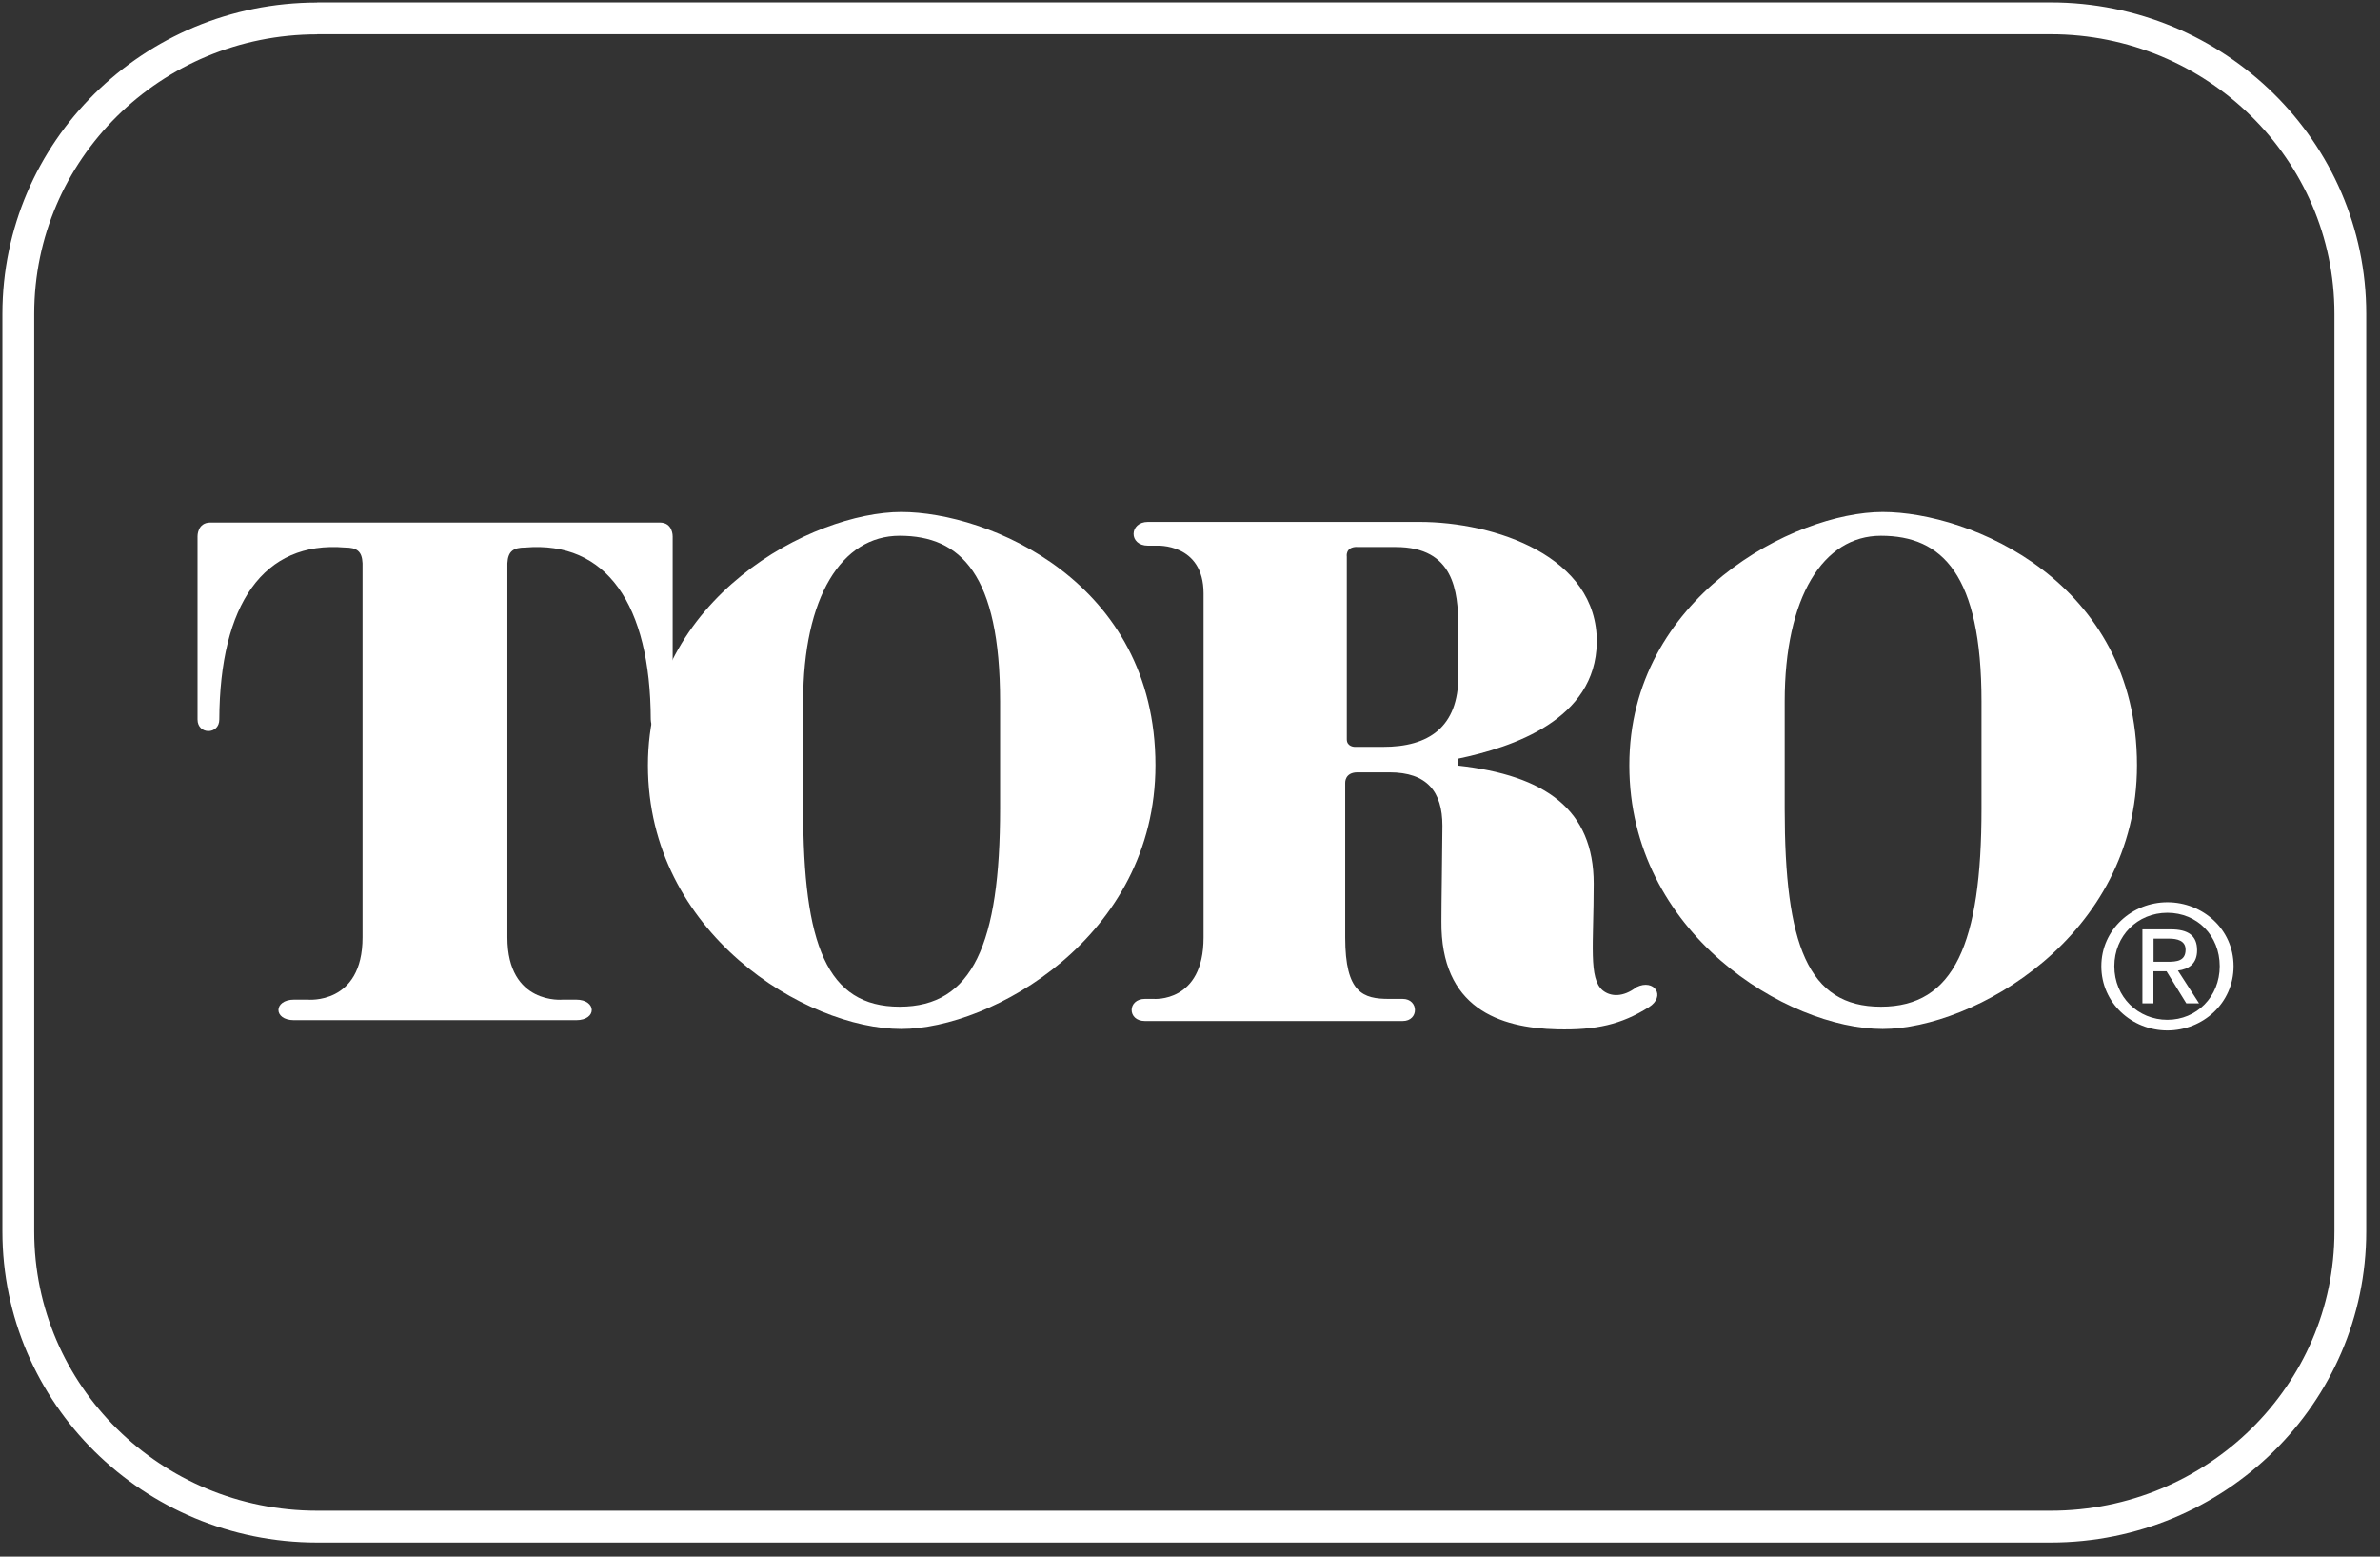
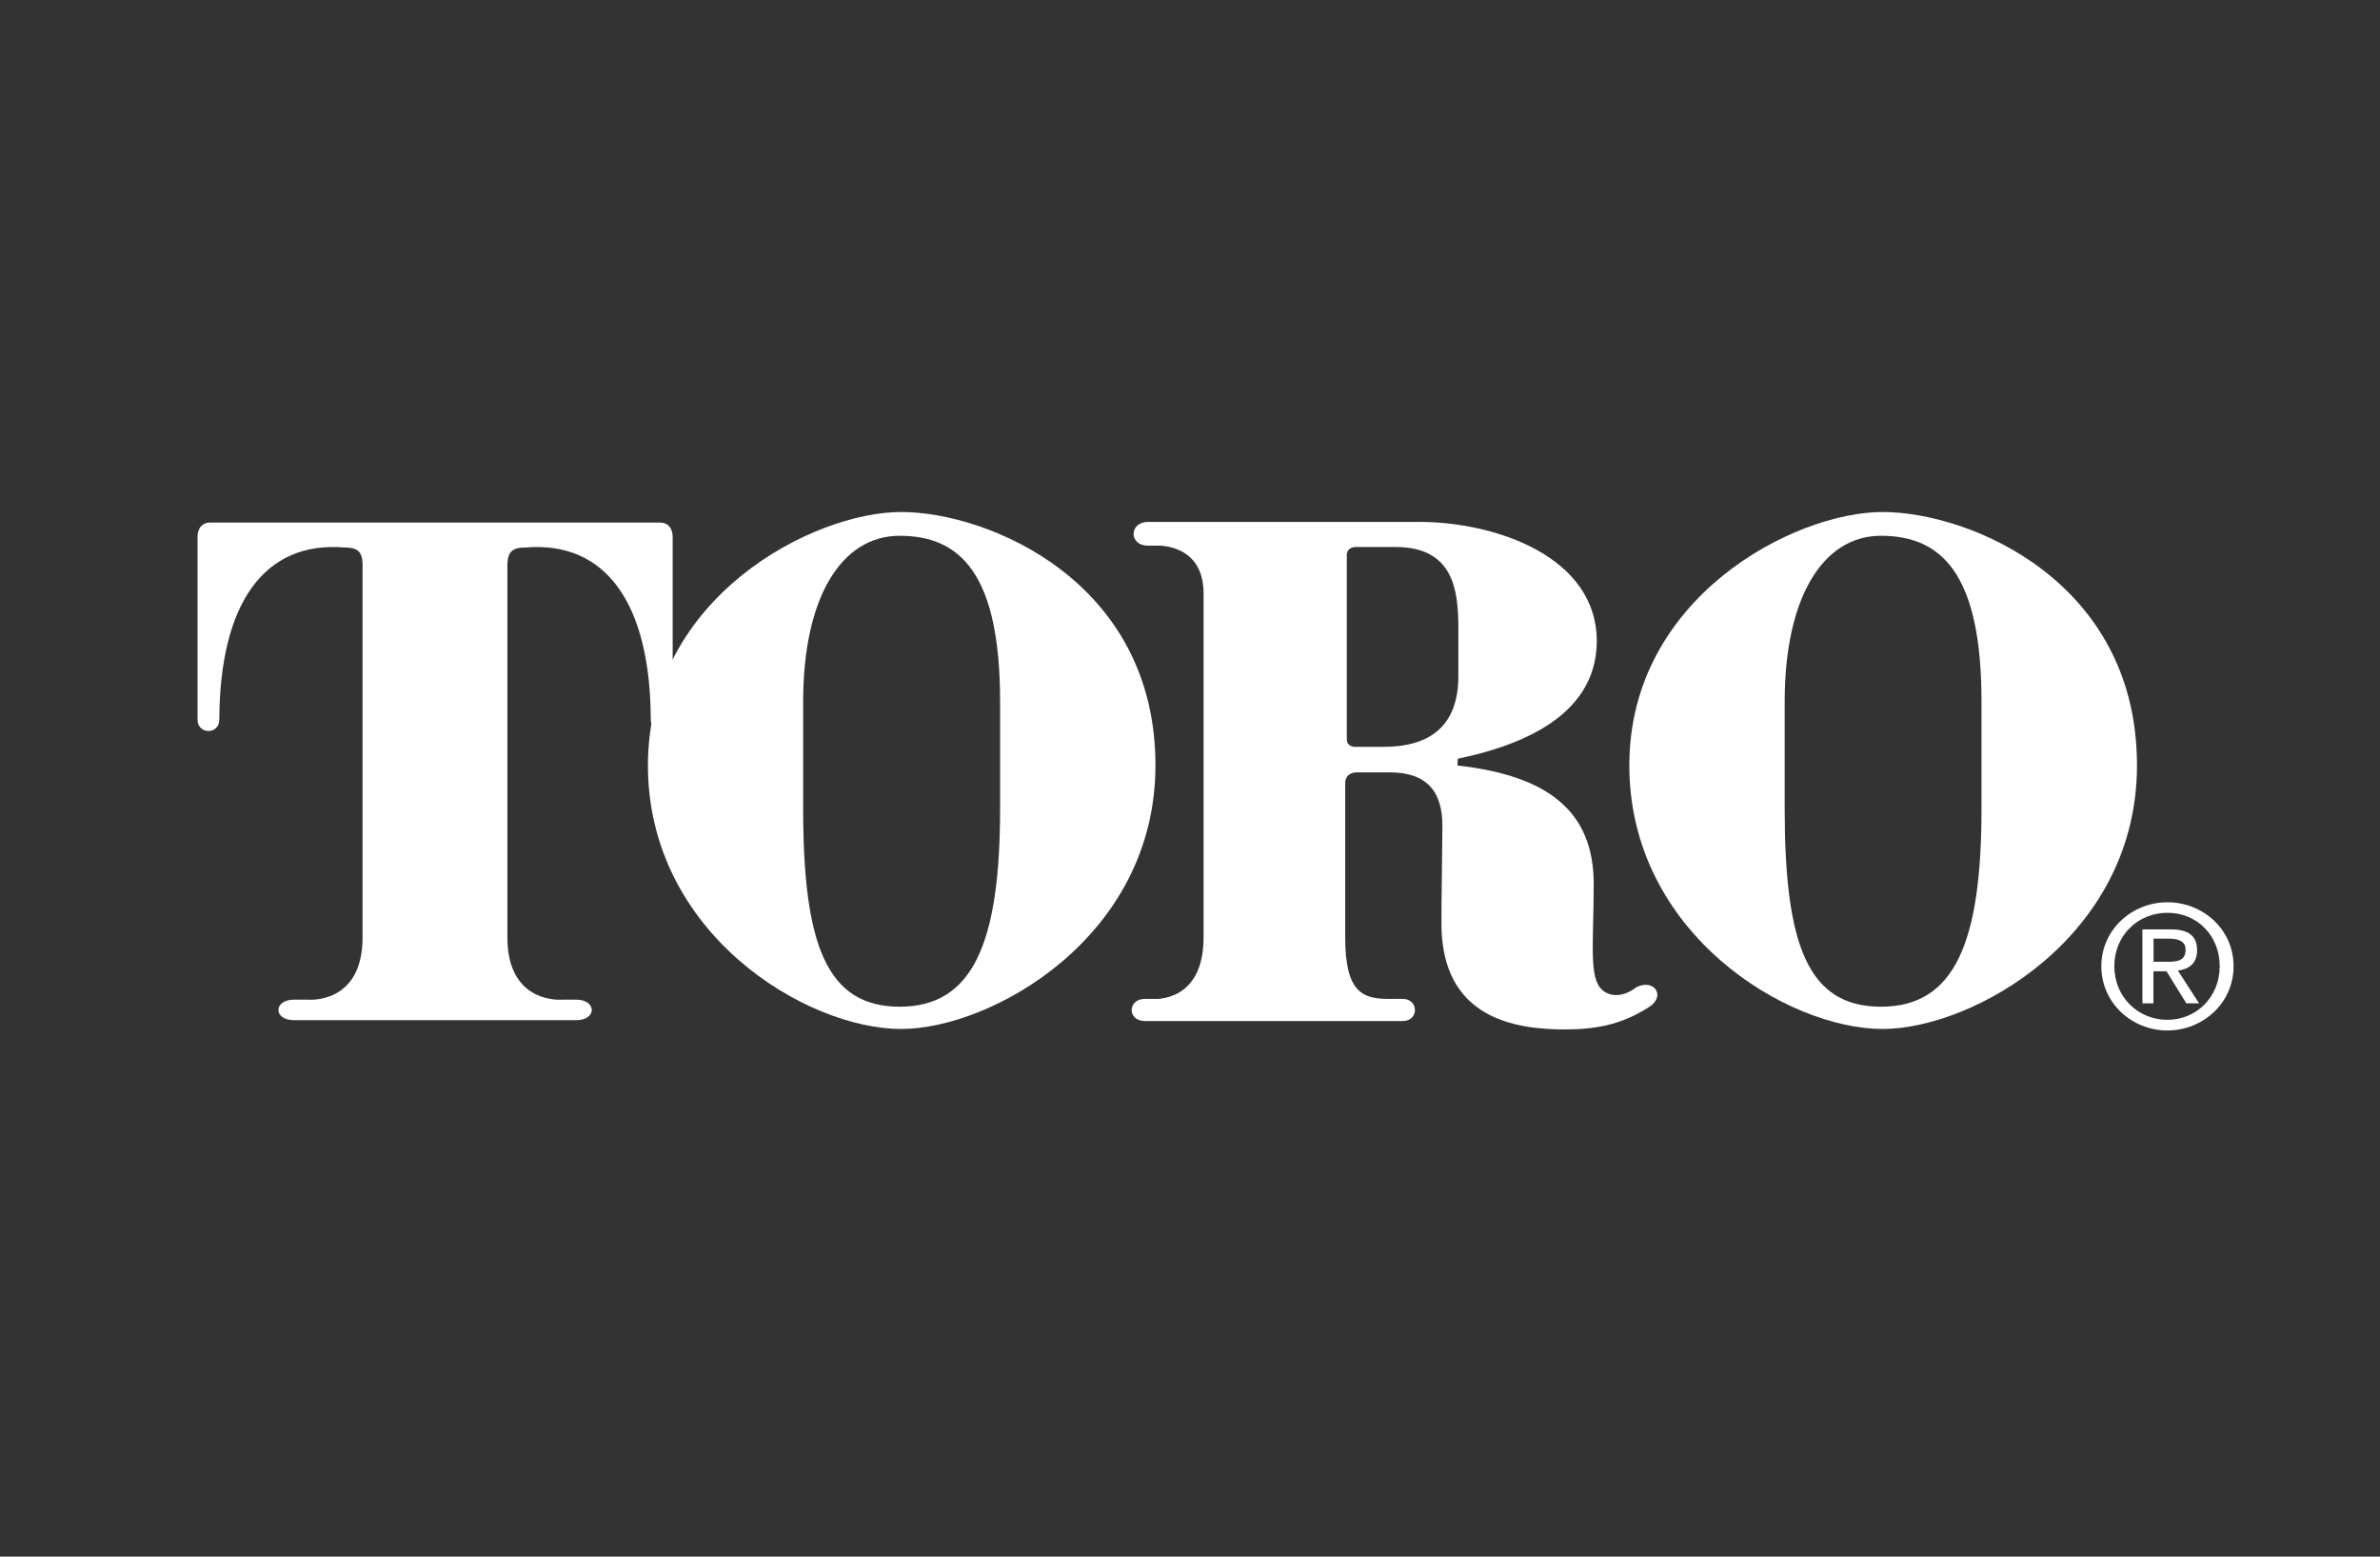
<svg xmlns="http://www.w3.org/2000/svg" width="130" height="85" viewBox="0 0 130 85" fill="none">
  <rect x="0" y="0" width="130" height="85" fill="#333333" stroke="none" />
-   <path d="M17.324 1H112.009C121.029 1 128.38 8.223 128.38 17.134V67.24C128.38 76.139 121.035 83.361 112.009 83.361H17.324C8.297 83.361 1 76.139 1 67.24V17.141C1 8.229 8.297 1.007 17.324 1.007" stroke="white" stroke-width="1.737" stroke-miterlimit="10" />
  <path d="M118.387 56.268C120.313 56.268 122.002 54.788 122.002 52.761C122.002 50.734 120.313 49.268 118.387 49.268C116.462 49.268 114.779 50.755 114.779 52.761C114.779 54.768 116.442 56.268 118.387 56.268ZM115.489 52.761C115.489 51.099 116.759 49.843 118.387 49.843C120.016 49.843 121.245 51.092 121.245 52.761C121.245 54.43 119.982 55.687 118.387 55.687C116.793 55.687 115.489 54.45 115.489 52.761ZM117.631 53.038H118.34L119.421 54.788H120.117L118.962 52.998C119.563 52.923 120.009 52.619 120.009 51.89C120.009 51.092 119.529 50.748 118.563 50.748H117.023V54.788H117.624V53.038H117.631ZM117.631 52.518V51.255H118.482C118.908 51.255 119.381 51.356 119.381 51.856C119.381 52.477 118.901 52.518 118.381 52.518H117.637H117.631Z" fill="white" />
  <path d="M11.493 28.533C10.77 28.533 10.79 29.289 10.79 29.289V39.289C10.79 40.127 11.979 40.127 11.979 39.289C12.006 32.999 14.392 29.519 18.844 29.897C19.479 29.897 19.776 30.087 19.803 30.756V51.187C19.803 54.889 16.797 54.586 16.797 54.586H16.06C14.939 54.586 14.912 55.707 16.06 55.707H31.472C32.62 55.707 32.593 54.586 31.472 54.586H30.742C30.742 54.586 27.715 54.889 27.715 51.187V30.756C27.749 30.087 28.053 29.897 28.695 29.897C33.127 29.526 35.526 32.999 35.546 39.289C35.546 40.127 36.742 40.127 36.742 39.289V29.289C36.742 29.289 36.762 28.533 36.039 28.533H11.493Z" fill="white" />
  <path d="M97.483 38.309C97.483 32.6 99.585 29.256 102.74 29.256C106.084 29.256 108.233 31.37 108.233 38.309V44.16C108.233 51.525 106.74 54.971 102.74 54.971C98.74 54.971 97.483 51.579 97.483 44.16V38.309ZM102.834 27.958C98.004 27.958 88.997 32.614 88.997 41.789C88.997 50.964 97.625 56.187 102.834 56.187C107.74 56.187 116.726 51.194 116.726 41.789C116.726 31.735 107.584 27.958 102.834 27.958Z" fill="white" />
  <path d="M74.112 29.87H76.24C79.436 29.87 79.632 32.309 79.659 34.161V36.904C79.659 39.715 78.031 40.789 75.538 40.782H73.997C73.997 40.782 73.565 40.782 73.565 40.37V30.397C73.565 30.397 73.47 29.864 74.119 29.864M76.619 55.754C77.517 55.754 77.504 54.545 76.619 54.545H75.875C74.47 54.545 73.477 54.241 73.477 51.194V42.748C73.477 42.748 73.443 42.174 74.153 42.174H75.896C77.943 42.174 78.787 43.221 78.787 45.093C78.787 45.93 78.727 49.7 78.733 50.302C78.686 55.038 81.882 56.133 85.058 56.207C87.179 56.254 88.551 55.95 90.064 54.998C91.017 54.396 90.355 53.423 89.388 53.903C88.659 54.464 87.983 54.43 87.551 54.086C86.76 53.437 87.051 51.592 87.051 48.255C87.051 44.208 84.422 42.336 79.612 41.802L79.625 41.431C82.639 40.802 87.159 39.302 87.219 35.08C87.267 30.363 81.632 28.499 77.531 28.499H62.707C61.673 28.499 61.64 29.796 62.707 29.796H63.173C63.173 29.796 65.741 29.641 65.741 32.404V51.194C65.741 54.775 63.011 54.545 63.011 54.545H62.538C61.579 54.545 61.565 55.754 62.538 55.754H76.632H76.619Z" fill="white" />
  <path d="M43.87 38.309C43.87 32.6 45.972 29.256 49.141 29.256C52.478 29.256 54.627 31.37 54.627 38.309V44.16C54.627 51.525 53.127 54.971 49.141 54.971C45.154 54.971 43.87 51.579 43.87 44.16V38.309ZM49.228 27.958C44.398 27.958 35.391 32.614 35.391 41.789C35.391 50.964 44.019 56.187 49.228 56.187C54.127 56.187 63.113 51.194 63.113 41.789C63.113 31.735 53.965 27.958 49.228 27.958Z" fill="white" />
</svg>